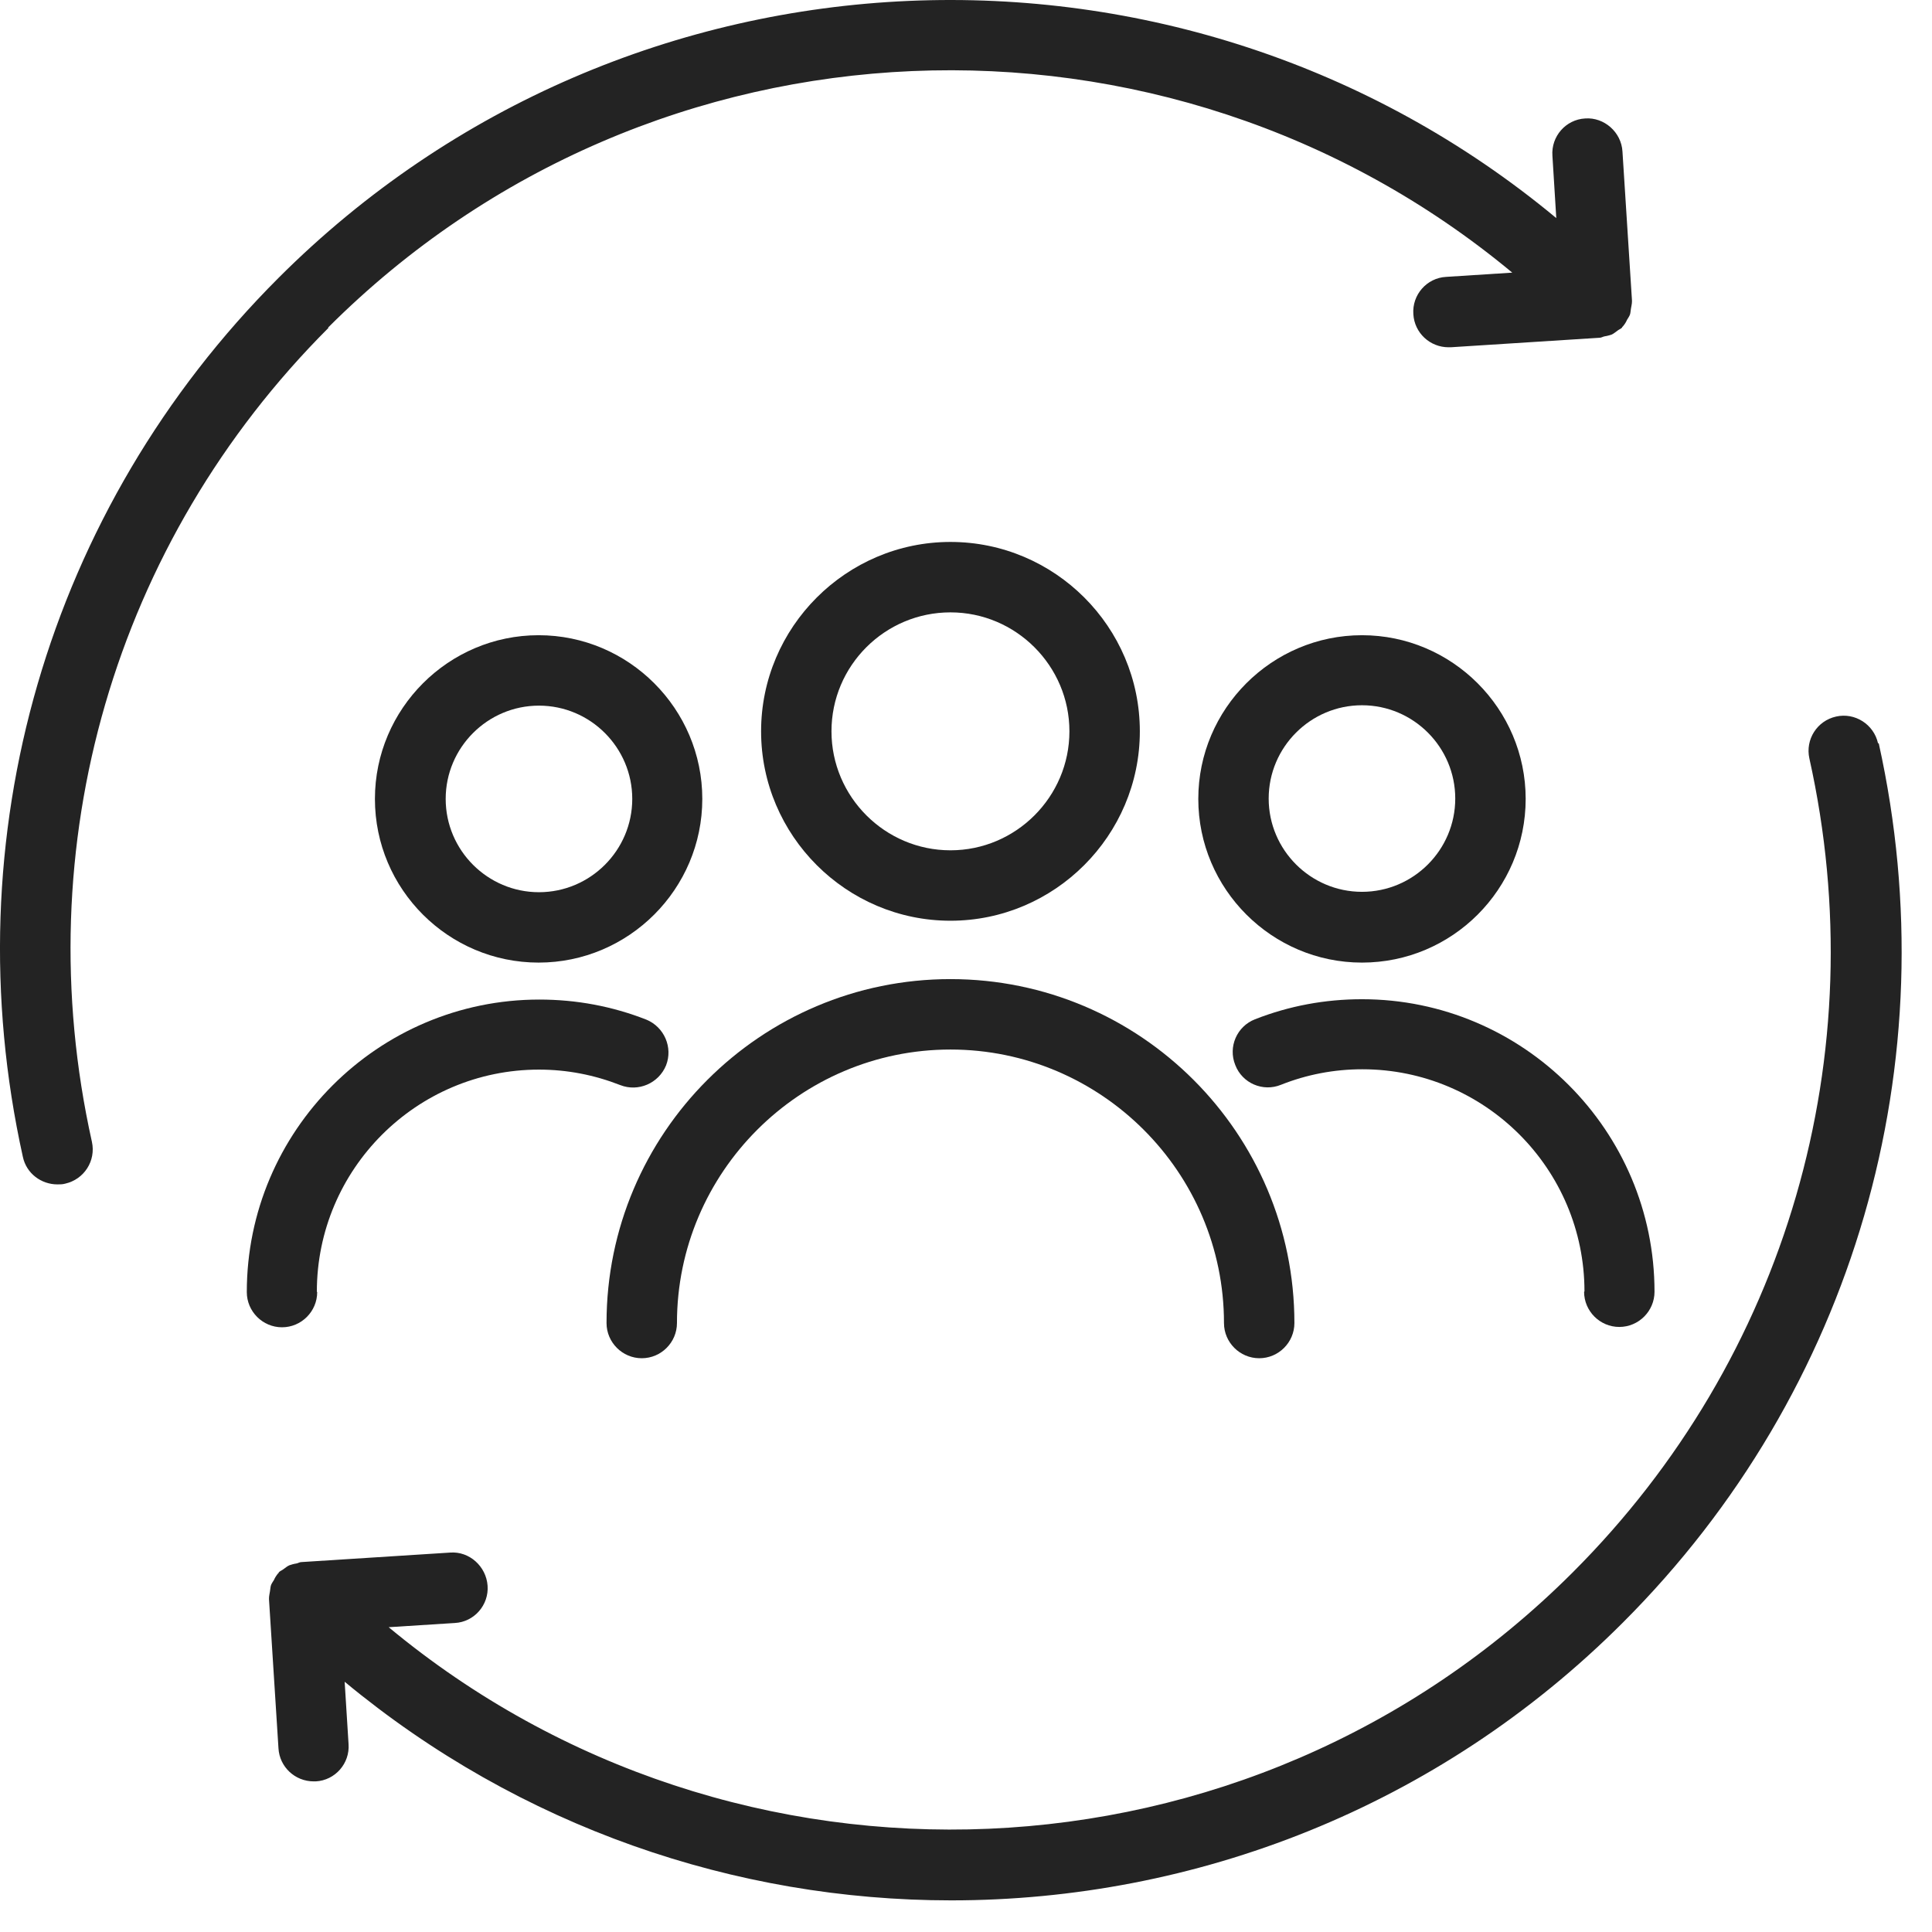
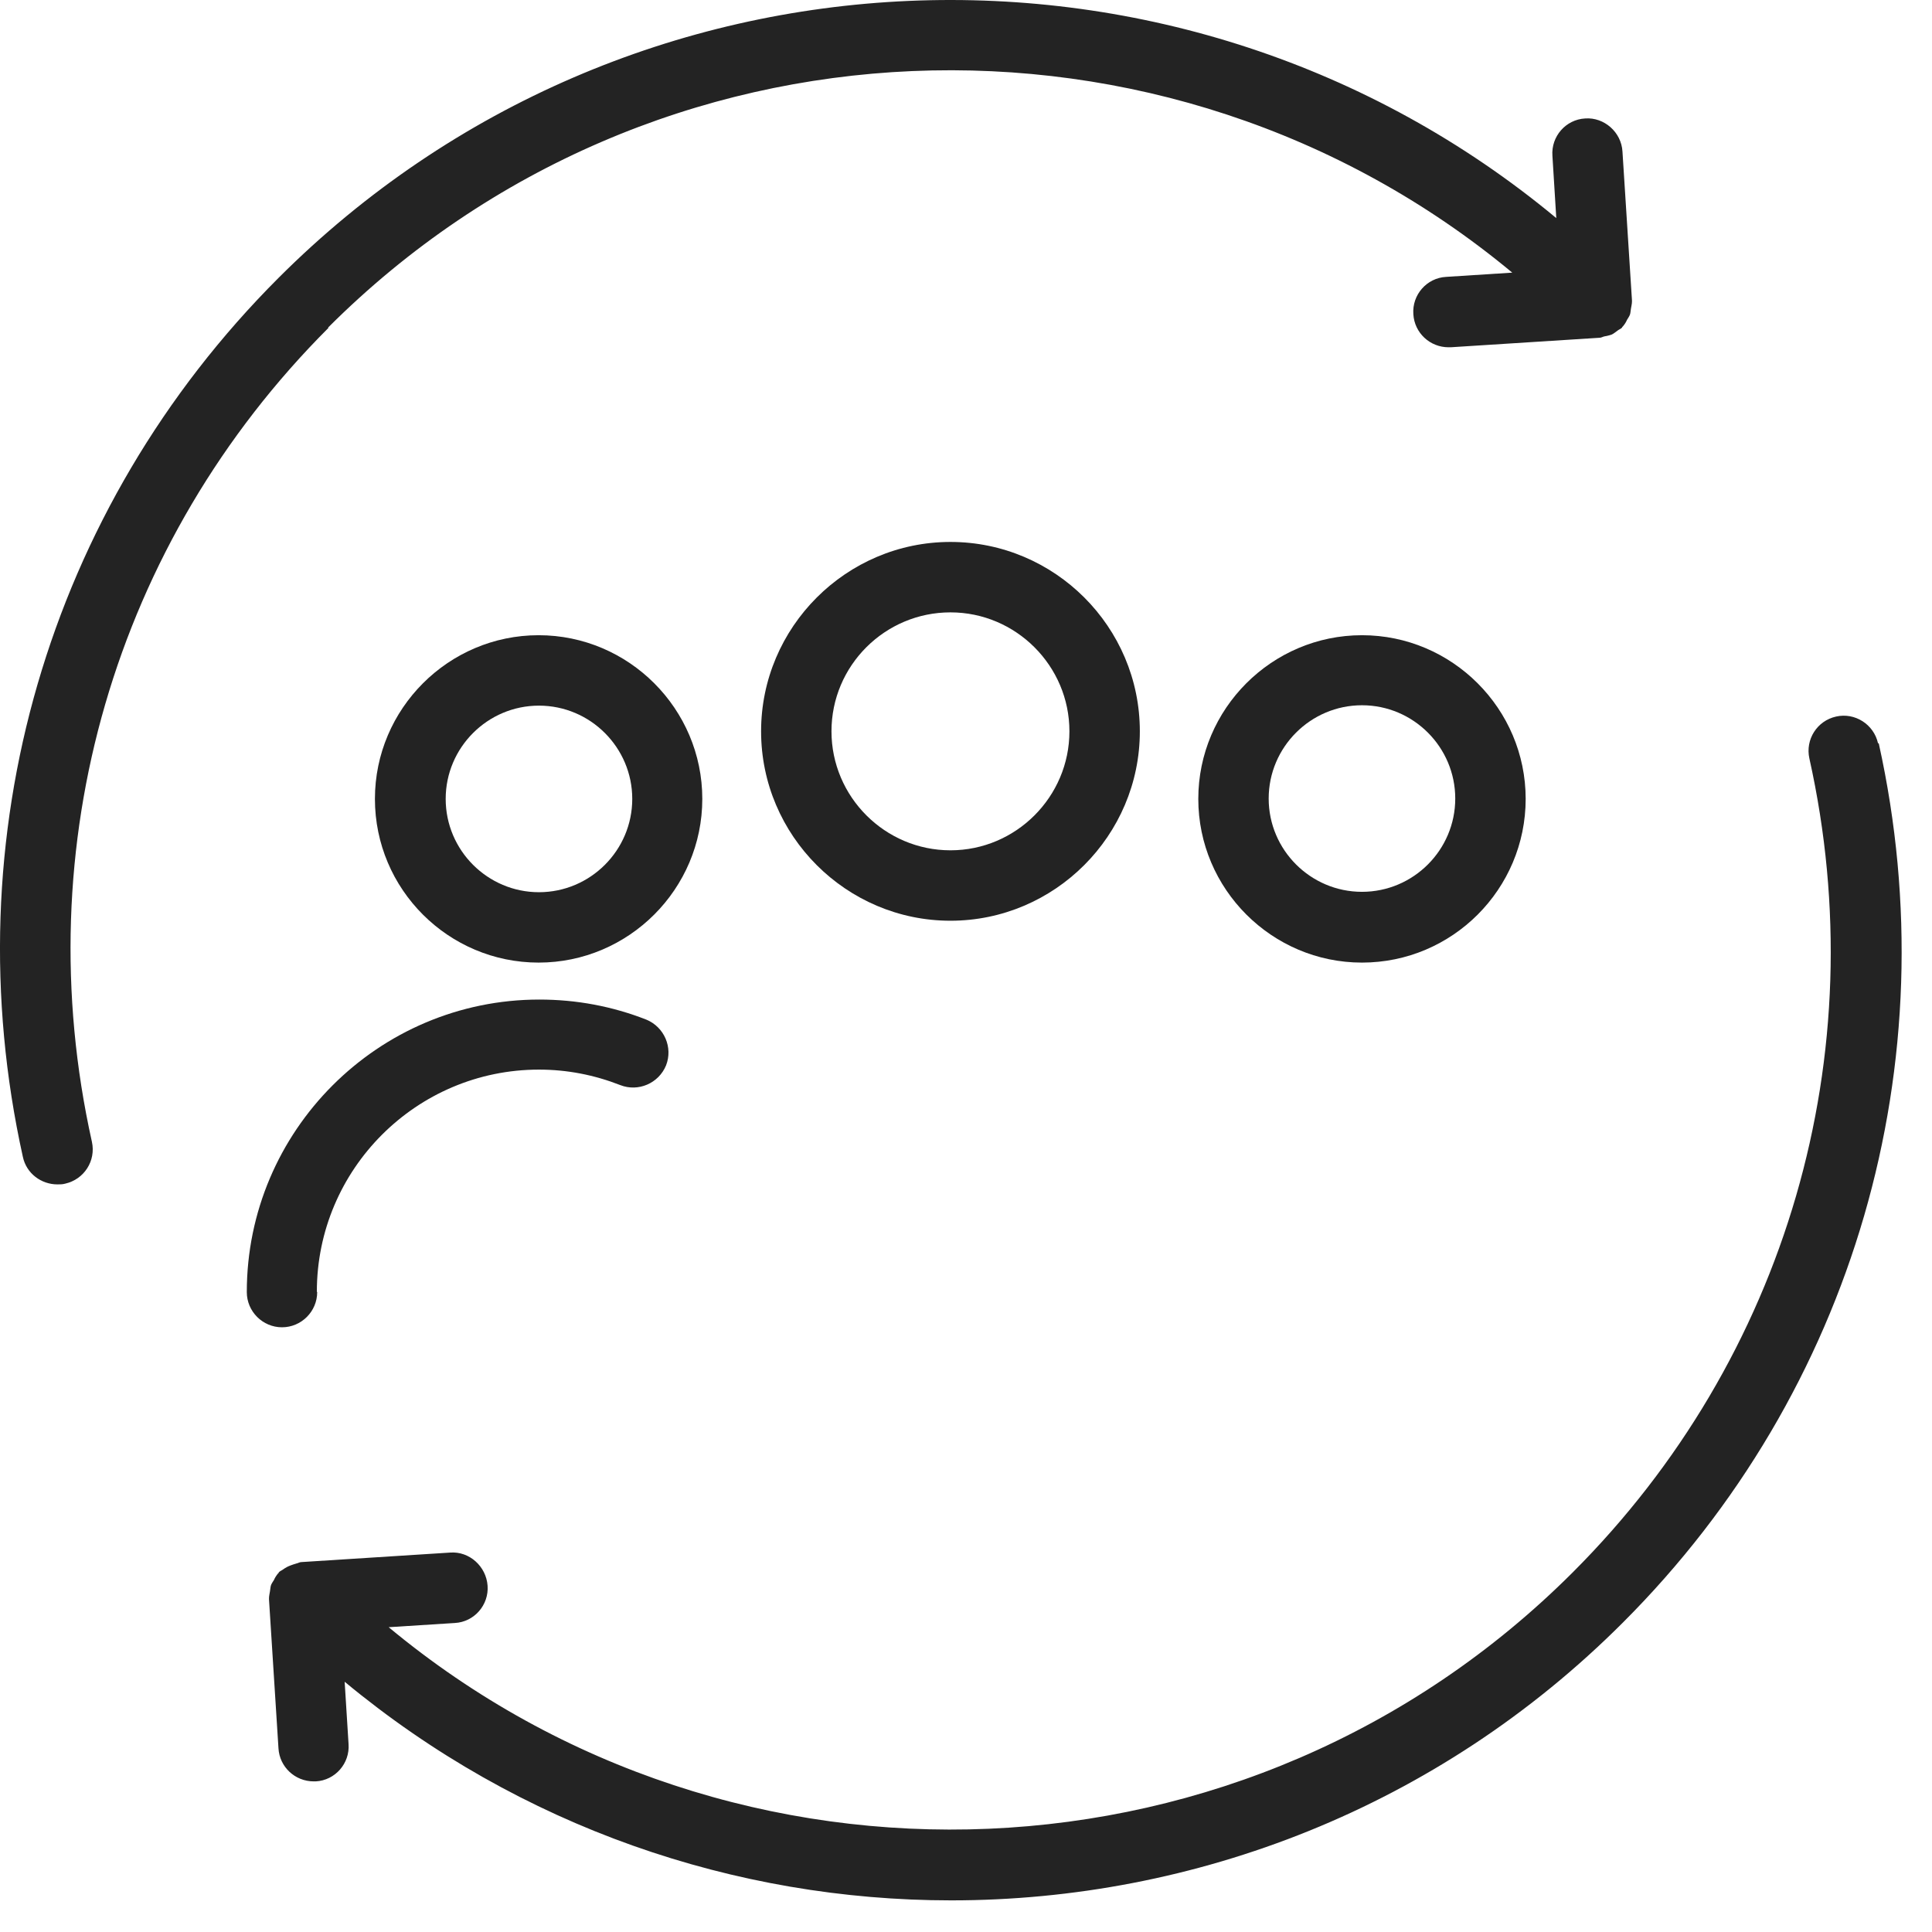
<svg xmlns="http://www.w3.org/2000/svg" width="51" height="51" viewBox="0 0 51 51" fill="none">
  <path d="M30.089 19.305C30.089 16.546 27.84 14.306 25.09 14.306C22.34 14.306 20.091 16.555 20.091 19.305C20.091 22.056 22.34 24.305 25.09 24.305C27.84 24.305 30.089 22.056 30.089 19.305ZM21.949 19.305C21.949 17.568 23.361 16.165 25.09 16.165C26.818 16.165 28.23 17.577 28.23 19.305C28.23 21.034 26.818 22.446 25.09 22.446C23.361 22.446 21.949 21.034 21.949 19.305Z" fill="#232323" />
-   <path d="M16.011 34.925C16.011 35.436 16.43 35.854 16.941 35.854C17.452 35.854 17.87 35.436 17.87 34.925C17.87 30.948 21.113 27.705 25.09 27.705C29.067 27.705 32.31 30.948 32.31 34.925C32.31 35.436 32.729 35.854 33.24 35.854C33.751 35.854 34.169 35.436 34.169 34.925C34.169 29.917 30.099 25.846 25.09 25.846C20.081 25.846 16.011 29.916 16.011 34.925Z" fill="#232323" />
  <path d="M9.897 21.089C9.897 23.477 11.839 25.41 14.218 25.41C16.597 25.41 18.539 23.468 18.539 21.089C18.539 18.711 16.597 16.768 14.218 16.768C11.839 16.768 9.897 18.711 9.897 21.089ZM16.69 21.089C16.69 22.446 15.584 23.552 14.227 23.552C12.871 23.552 11.765 22.446 11.765 21.089C11.765 19.733 12.871 18.627 14.227 18.627C15.584 18.627 16.69 19.733 16.69 21.089Z" fill="#232323" />
  <path d="M8.364 34.099C8.364 30.865 10.994 28.235 14.227 28.235C14.971 28.235 15.686 28.375 16.374 28.644C16.848 28.83 17.387 28.598 17.582 28.124C17.768 27.65 17.535 27.111 17.062 26.916C16.16 26.562 15.212 26.386 14.237 26.386C9.981 26.386 6.515 29.852 6.515 34.108C6.515 34.619 6.933 35.037 7.444 35.037C7.955 35.037 8.373 34.619 8.373 34.108L8.364 34.099Z" fill="#232323" />
  <path d="M35.953 25.41C38.341 25.41 40.274 23.468 40.274 21.089C40.274 18.71 38.332 16.768 35.953 16.768C33.574 16.768 31.632 18.71 31.632 21.089C31.632 23.468 33.574 25.41 35.953 25.41ZM35.953 18.617C37.31 18.617 38.415 19.723 38.415 21.08C38.415 22.436 37.31 23.542 35.953 23.542C34.596 23.542 33.49 22.436 33.49 21.08C33.49 19.723 34.596 18.617 35.953 18.617Z" fill="#232323" />
-   <path d="M41.816 34.099C41.816 34.61 42.234 35.028 42.745 35.028C43.257 35.028 43.675 34.61 43.675 34.099C43.675 29.843 40.209 26.377 35.953 26.377C34.977 26.377 34.029 26.553 33.128 26.907C32.654 27.092 32.413 27.631 32.608 28.114C32.794 28.598 33.342 28.83 33.816 28.635C34.494 28.365 35.219 28.226 35.962 28.226C39.196 28.226 41.826 30.856 41.826 34.09L41.816 34.099Z" fill="#232323" />
  <path d="M8.661 8.647C17.21 0.098 30.805 -0.376 39.92 7.197L38.173 7.309C37.662 7.337 37.272 7.783 37.309 8.294C37.337 8.786 37.746 9.167 38.238 9.167H38.294L42.225 8.916C42.271 8.916 42.308 8.889 42.355 8.879C42.42 8.87 42.485 8.851 42.541 8.833C42.606 8.805 42.652 8.758 42.708 8.721C42.745 8.693 42.782 8.684 42.819 8.647C42.819 8.647 42.819 8.628 42.838 8.619C42.885 8.563 42.922 8.508 42.95 8.442C42.977 8.396 43.005 8.359 43.024 8.312C43.042 8.266 43.042 8.21 43.052 8.154C43.061 8.089 43.08 8.024 43.08 7.959V7.931L42.829 4.001C42.801 3.49 42.346 3.09 41.844 3.127C41.333 3.155 40.943 3.601 40.98 4.112L41.082 5.757C31.251 -2.411 16.578 -1.89 7.351 7.337C1.255 13.432 -1.263 22.111 0.604 30.54C0.697 30.976 1.088 31.265 1.515 31.265C1.58 31.265 1.654 31.265 1.719 31.246C2.221 31.134 2.537 30.642 2.426 30.14C0.688 22.335 3.02 14.306 8.67 8.656L8.661 8.647Z" fill="#232323" />
-   <path d="M49.575 19.621C49.464 19.119 48.962 18.803 48.469 18.915C47.968 19.026 47.652 19.519 47.763 20.021C49.501 27.826 47.169 35.855 41.519 41.504C32.97 50.053 19.376 50.527 10.26 42.954L12.007 42.843C12.518 42.815 12.908 42.369 12.871 41.858C12.834 41.346 12.388 40.947 11.886 40.984L7.955 41.235C7.909 41.235 7.872 41.263 7.825 41.272C7.76 41.281 7.695 41.3 7.64 41.319C7.575 41.346 7.528 41.393 7.472 41.43C7.435 41.458 7.398 41.467 7.361 41.504C7.361 41.504 7.361 41.523 7.342 41.532C7.296 41.588 7.259 41.644 7.231 41.709C7.203 41.755 7.175 41.792 7.156 41.839C7.138 41.885 7.138 41.941 7.128 41.997C7.119 42.062 7.101 42.127 7.101 42.192V42.22L7.351 46.151C7.379 46.643 7.788 47.024 8.281 47.024H8.336C8.848 46.996 9.238 46.55 9.201 46.039L9.098 44.394C13.726 48.232 19.413 50.165 25.109 50.165C31.53 50.165 37.96 47.721 42.848 42.824C48.944 36.728 51.462 28.049 49.594 19.621L49.575 19.621Z" fill="#232323" />
+   <path d="M49.575 19.621C49.464 19.119 48.962 18.803 48.469 18.915C47.968 19.026 47.652 19.519 47.763 20.021C49.501 27.826 47.169 35.855 41.519 41.504C32.97 50.053 19.376 50.527 10.26 42.954L12.007 42.843C12.518 42.815 12.908 42.369 12.871 41.858C12.834 41.346 12.388 40.947 11.886 40.984L7.955 41.235C7.909 41.235 7.872 41.263 7.825 41.272C7.575 41.346 7.528 41.393 7.472 41.43C7.435 41.458 7.398 41.467 7.361 41.504C7.361 41.504 7.361 41.523 7.342 41.532C7.296 41.588 7.259 41.644 7.231 41.709C7.203 41.755 7.175 41.792 7.156 41.839C7.138 41.885 7.138 41.941 7.128 41.997C7.119 42.062 7.101 42.127 7.101 42.192V42.22L7.351 46.151C7.379 46.643 7.788 47.024 8.281 47.024H8.336C8.848 46.996 9.238 46.55 9.201 46.039L9.098 44.394C13.726 48.232 19.413 50.165 25.109 50.165C31.53 50.165 37.96 47.721 42.848 42.824C48.944 36.728 51.462 28.049 49.594 19.621L49.575 19.621Z" fill="#232323" />
</svg>